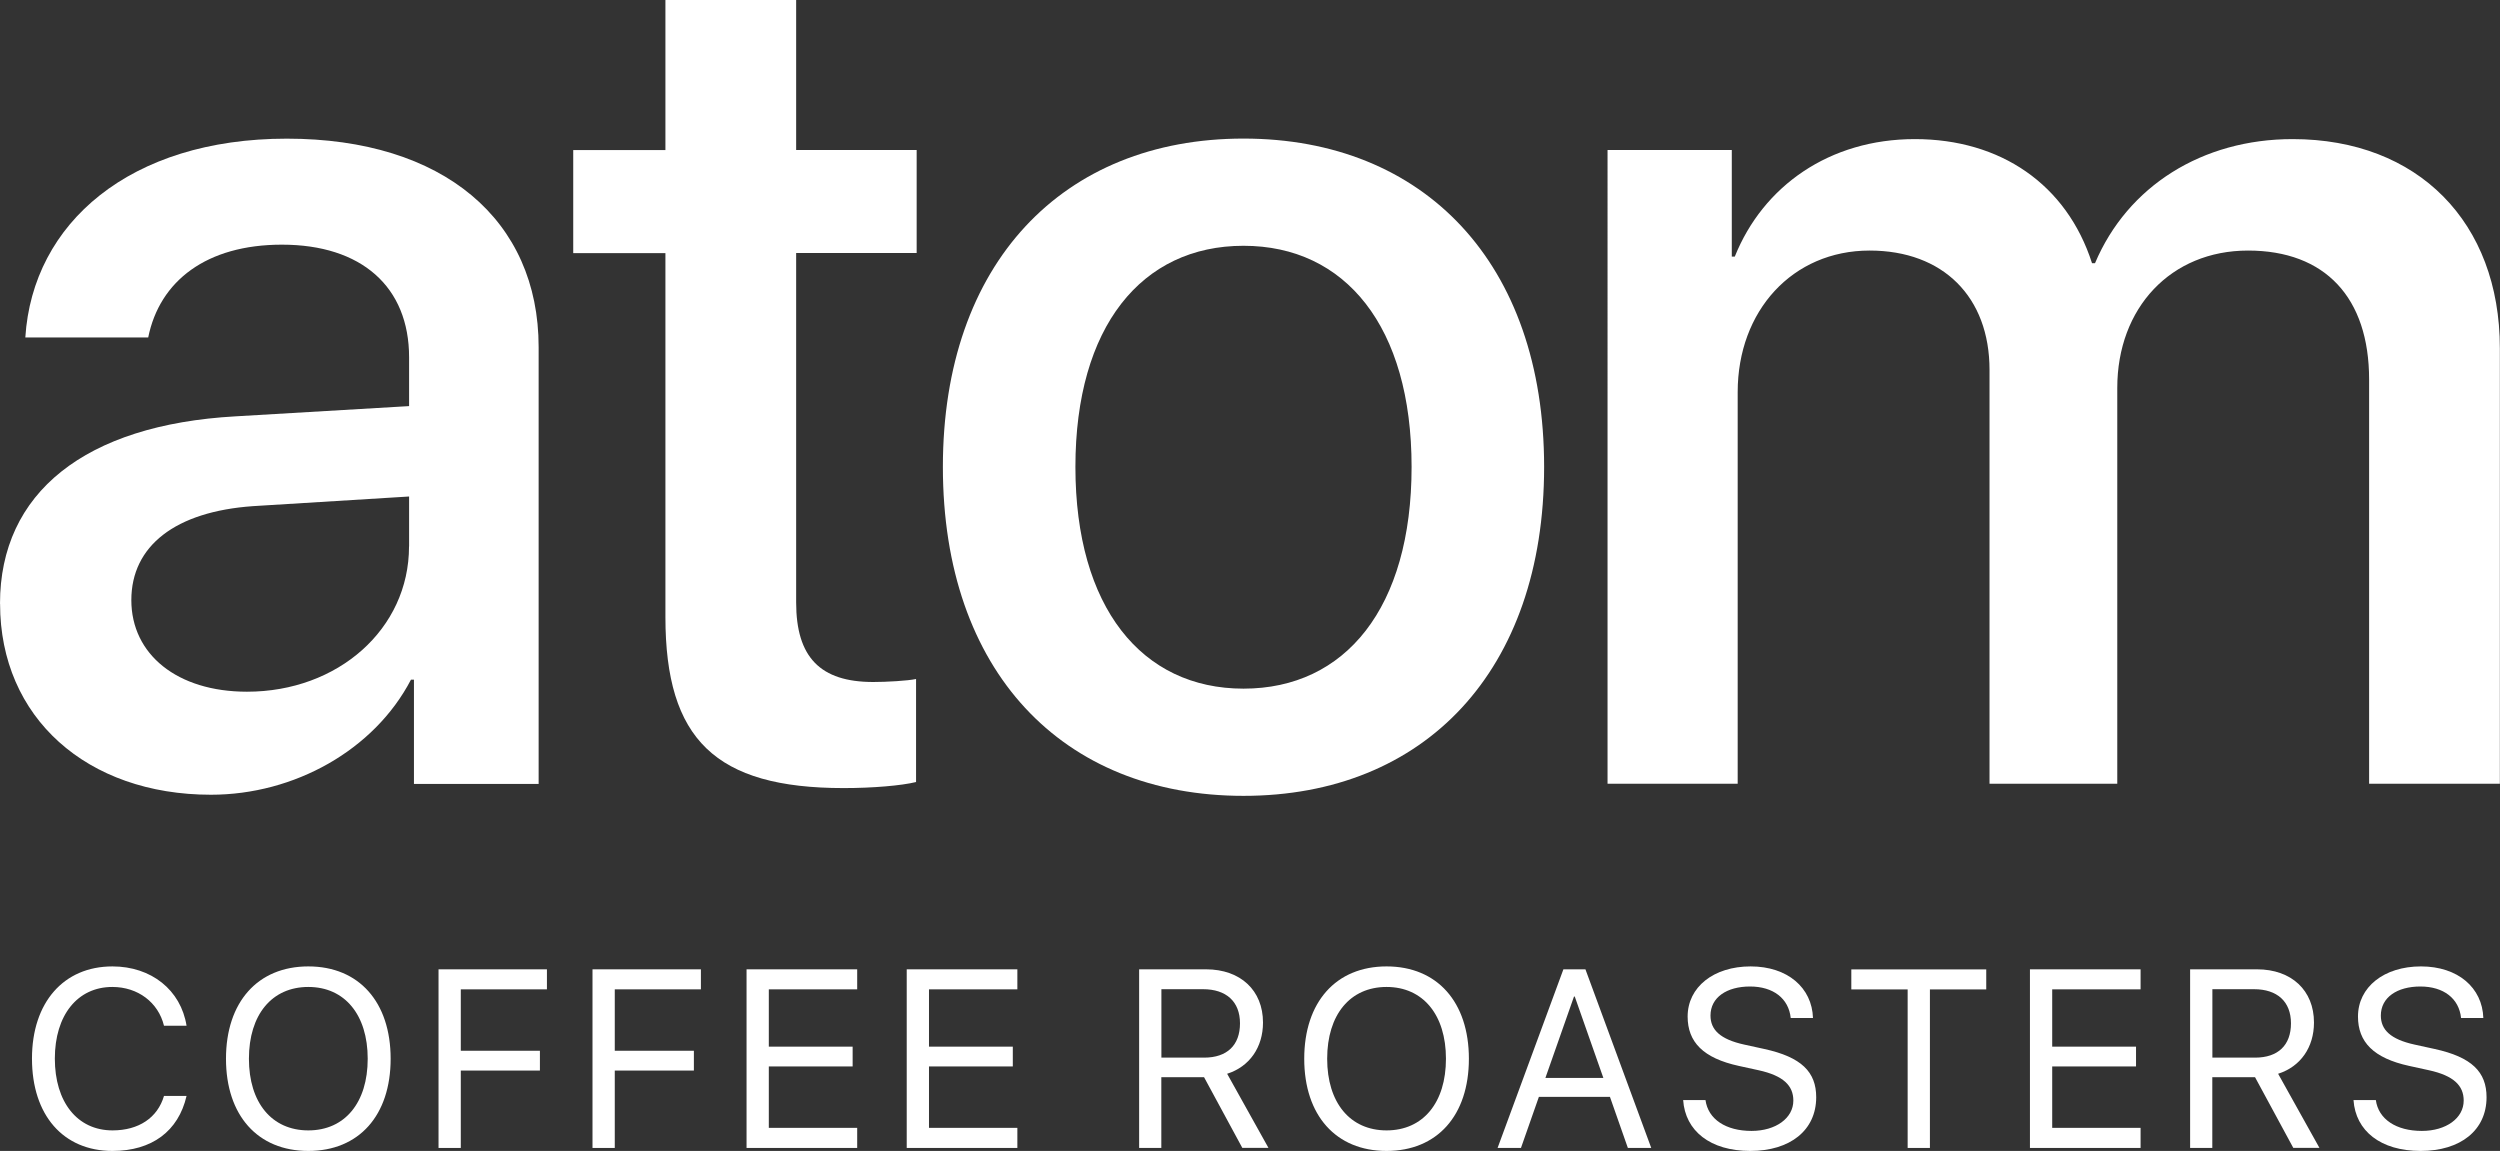
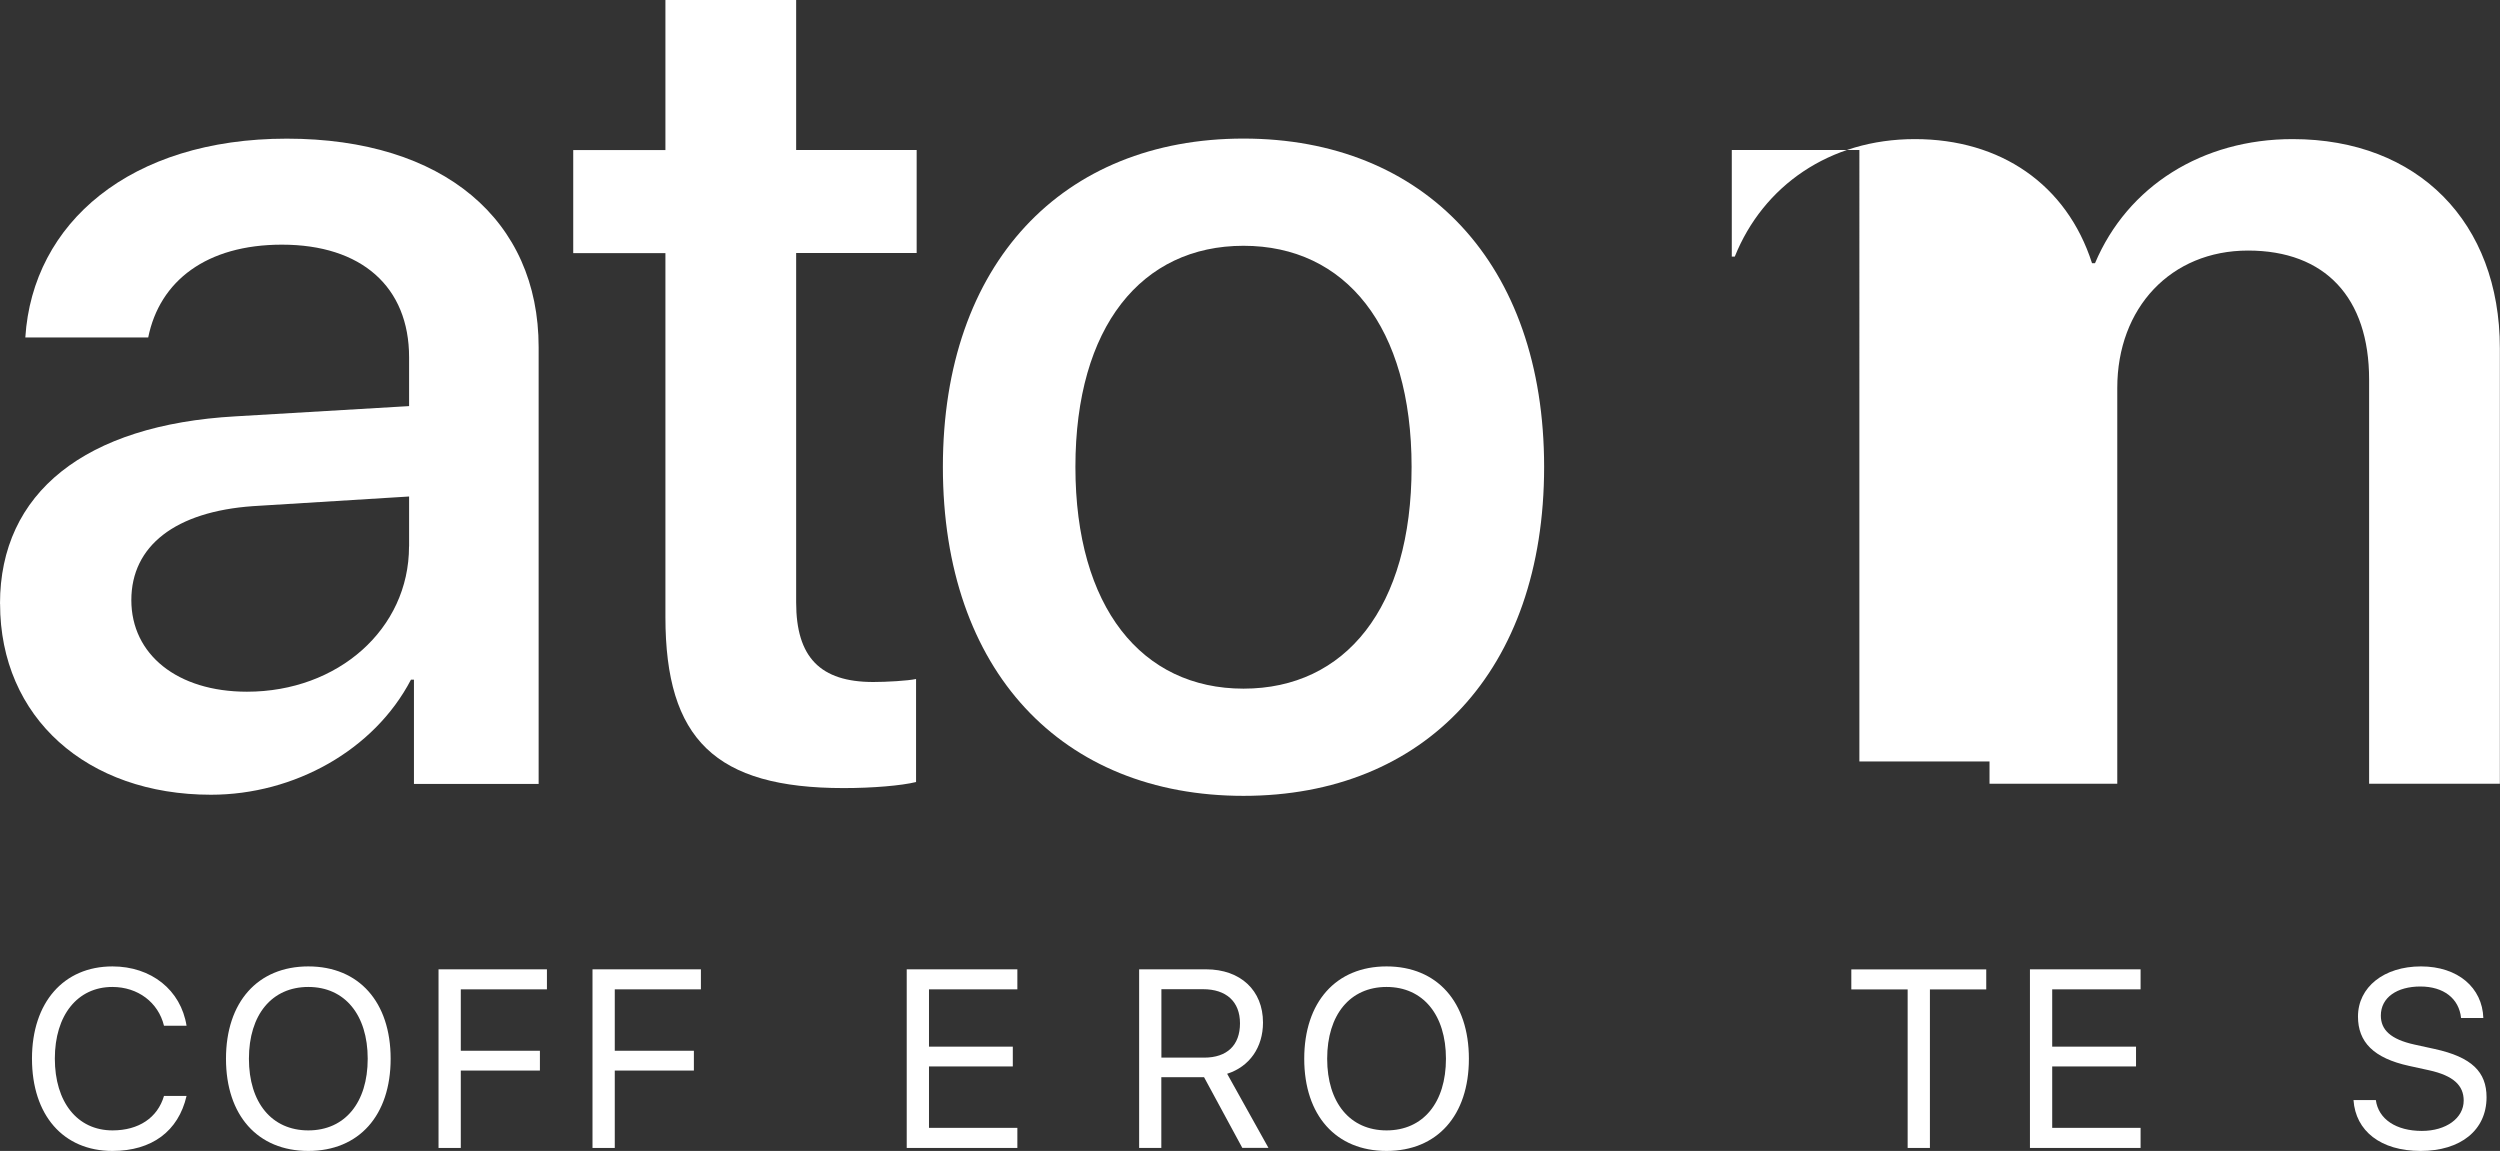
<svg xmlns="http://www.w3.org/2000/svg" id="Layer_1" data-name="Layer 1" viewBox="0 0 334.64 154.06">
  <rect x="0" y="0" width="334.64" height="154.06" fill="#333333" stroke="none" />
  <defs>
    <style>      .cls-1 {        fill: #fff;        stroke-width: 0px;      }    </style>
  </defs>
  <g>
    <path class="cls-1" d="M4.28,141.7c0-7.51,4.23-12.34,10.77-12.34,5.2,0,9.16,3.16,9.92,7.94h-3.02c-.76-3.13-3.5-5.19-6.91-5.19-4.67,0-7.7,3.78-7.7,9.59s3,9.61,7.72,9.61c3.51,0,6.03-1.69,6.89-4.61h3.02c-1.09,4.72-4.64,7.36-9.92,7.36-6.59,0-10.77-4.79-10.77-12.36Z" />
    <path class="cls-1" d="M52.29,141.72c0,7.59-4.24,12.34-11.02,12.34s-11.02-4.76-11.02-12.34,4.24-12.36,11.02-12.36,11.02,4.77,11.02,12.36ZM33.32,141.72c0,5.88,3.06,9.59,7.95,9.59s7.95-3.71,7.95-9.59-3.07-9.61-7.95-9.61-7.95,3.71-7.95,9.61Z" />
    <path class="cls-1" d="M58.7,153.66v-23.91h14.51v2.68h-11.53v8.22h10.59v2.65h-10.59v10.36h-2.98Z" />
    <path class="cls-1" d="M79.31,153.66v-23.91h14.51v2.68h-11.53v8.22h10.59v2.65h-10.59v10.36h-2.98Z" />
-     <path class="cls-1" d="M114.74,153.66h-14.81v-23.91h14.81v2.68h-11.83v7.67h11.22v2.65h-11.22v8.22h11.83v2.68Z" />
    <path class="cls-1" d="M136.18,153.66h-14.81v-23.91h14.81v2.68h-11.83v7.67h11.22v2.65h-11.22v8.22h11.83v2.68Z" />
    <path class="cls-1" d="M155.46,153.66h-2.98v-23.91h8.96c4.61,0,7.62,2.82,7.62,7.12,0,3.33-1.81,5.91-4.8,6.86l5.53,9.92h-3.5l-5.12-9.46h-5.72v9.46ZM155.46,141.57h5.72c3.07,0,4.8-1.66,4.8-4.59s-1.86-4.57-4.94-4.57h-5.58v9.16Z" />
    <path class="cls-1" d="M196.62,141.72c0,7.59-4.24,12.34-11.02,12.34s-11.02-4.76-11.02-12.34,4.24-12.36,11.02-12.36,11.02,4.77,11.02,12.36ZM177.65,141.72c0,5.88,3.06,9.59,7.95,9.59s7.95-3.71,7.95-9.59-3.07-9.61-7.95-9.61-7.95,3.71-7.95,9.61Z" />
-     <path class="cls-1" d="M215.5,146.82h-9.51l-2.4,6.84h-3.13l8.81-23.91h2.95l8.81,23.91h-3.13l-2.4-6.84ZM206.87,144.29h7.75l-3.83-10.9h-.1l-3.83,10.9Z" />
-     <path class="cls-1" d="M228.29,147.25c.35,2.57,2.73,4.13,6.16,4.13,3.25,0,5.6-1.71,5.6-4.06,0-2-1.33-3.33-4.64-4.06l-2.65-.58c-4.79-1.04-6.86-3.21-6.86-6.61,0-3.94,3.48-6.71,8.43-6.71s8.22,2.85,8.35,6.91h-2.98c-.27-2.62-2.34-4.22-5.45-4.22s-5.29,1.46-5.29,3.89c0,1.89,1.28,3.18,4.54,3.89l2.65.58c4.99,1.09,6.96,3.08,6.96,6.46,0,4.42-3.48,7.19-8.83,7.19s-8.7-2.68-8.98-6.81h2.98Z" />
    <path class="cls-1" d="M255.35,153.66v-21.22h-7.54v-2.68h18.06v2.68h-7.54v21.22h-2.98Z" />
    <path class="cls-1" d="M286.53,153.66h-14.81v-23.91h14.81v2.68h-11.83v7.67h11.22v2.65h-11.22v8.22h11.83v2.68Z" />
-     <path class="cls-1" d="M296.14,153.66h-2.98v-23.91h8.96c4.61,0,7.62,2.82,7.62,7.12,0,3.33-1.81,5.91-4.8,6.86l5.53,9.92h-3.5l-5.12-9.46h-5.72v9.46ZM296.14,141.57h5.72c3.07,0,4.8-1.66,4.8-4.59s-1.86-4.57-4.94-4.57h-5.58v9.16Z" />
    <path class="cls-1" d="M318.02,147.25c.35,2.57,2.73,4.13,6.16,4.13,3.25,0,5.6-1.71,5.6-4.06,0-2-1.33-3.33-4.64-4.06l-2.65-.58c-4.79-1.04-6.86-3.21-6.86-6.61,0-3.94,3.48-6.71,8.43-6.71s8.22,2.85,8.35,6.91h-2.98c-.27-2.62-2.34-4.22-5.45-4.22s-5.29,1.46-5.29,3.89c0,1.89,1.28,3.18,4.54,3.89l2.65.58c4.99,1.09,6.96,3.08,6.96,6.46,0,4.42-3.48,7.19-8.83,7.19s-8.7-2.68-8.98-6.81h2.98Z" />
  </g>
  <g>
    <path class="cls-1" d="M0,80.81c0-14.84,11.37-23.95,31.53-25.08l23.23-1.37v-6.53c0-9.44-6.37-15.08-17.02-15.08-10.08,0-16.37,4.84-17.9,12.42H3.39c.97-15.32,14.03-26.61,35-26.61s33.71,10.89,33.71,27.9v58.47h-16.69v-13.95h-.4c-4.92,9.44-15.64,15.4-26.77,15.4-16.61,0-28.23-10.32-28.23-25.56ZM54.76,73.15v-6.69l-20.89,1.29c-10.4.73-16.29,5.32-16.29,12.58s6.13,12.26,15.48,12.26c12.18,0,21.69-8.39,21.69-19.44Z" />
    <path class="cls-1" d="M106.57,0v20.08h16.13v13.79h-16.13v46.77c0,7.34,3.23,10.65,10.32,10.65,1.77,0,4.6-.16,5.73-.4v13.79c-1.94.48-5.81.81-9.68.81-17.18,0-23.87-6.53-23.87-22.9v-48.71h-12.34v-13.79h12.34V0h17.5Z" />
    <path class="cls-1" d="M126.21,62.5c0-27.26,16.05-43.95,40.24-43.95s40.24,16.69,40.24,43.95-15.97,44.03-40.24,44.03-40.24-16.69-40.24-44.03ZM188.95,62.5c0-18.79-8.87-29.6-22.5-29.6s-22.5,10.81-22.5,29.6,8.87,29.68,22.5,29.68,22.5-10.81,22.5-29.68Z" />
-     <path class="cls-1" d="M215.2,20.08h16.61v14.27h.4c3.79-9.44,12.66-15.73,24.11-15.73s20.32,6.05,23.71,16.61h.4c4.36-10.32,14.36-16.61,26.45-16.61,16.78,0,27.74,11.13,27.74,27.98v58.31h-17.5v-54.11c0-10.97-5.89-17.26-16.21-17.26s-17.5,7.66-17.5,18.39v52.98h-17.1v-55.4c0-9.76-6.21-15.97-16.05-15.97-10.32,0-17.66,8.06-17.66,18.95v52.42h-17.42V20.08Z" />
+     <path class="cls-1" d="M215.2,20.08h16.61v14.27h.4c3.79-9.44,12.66-15.73,24.11-15.73s20.32,6.05,23.71,16.61h.4c4.36-10.32,14.36-16.61,26.45-16.61,16.78,0,27.74,11.13,27.74,27.98v58.31h-17.5v-54.11c0-10.97-5.89-17.26-16.21-17.26s-17.5,7.66-17.5,18.39v52.98h-17.1v-55.4v52.42h-17.42V20.08Z" />
  </g>
</svg>